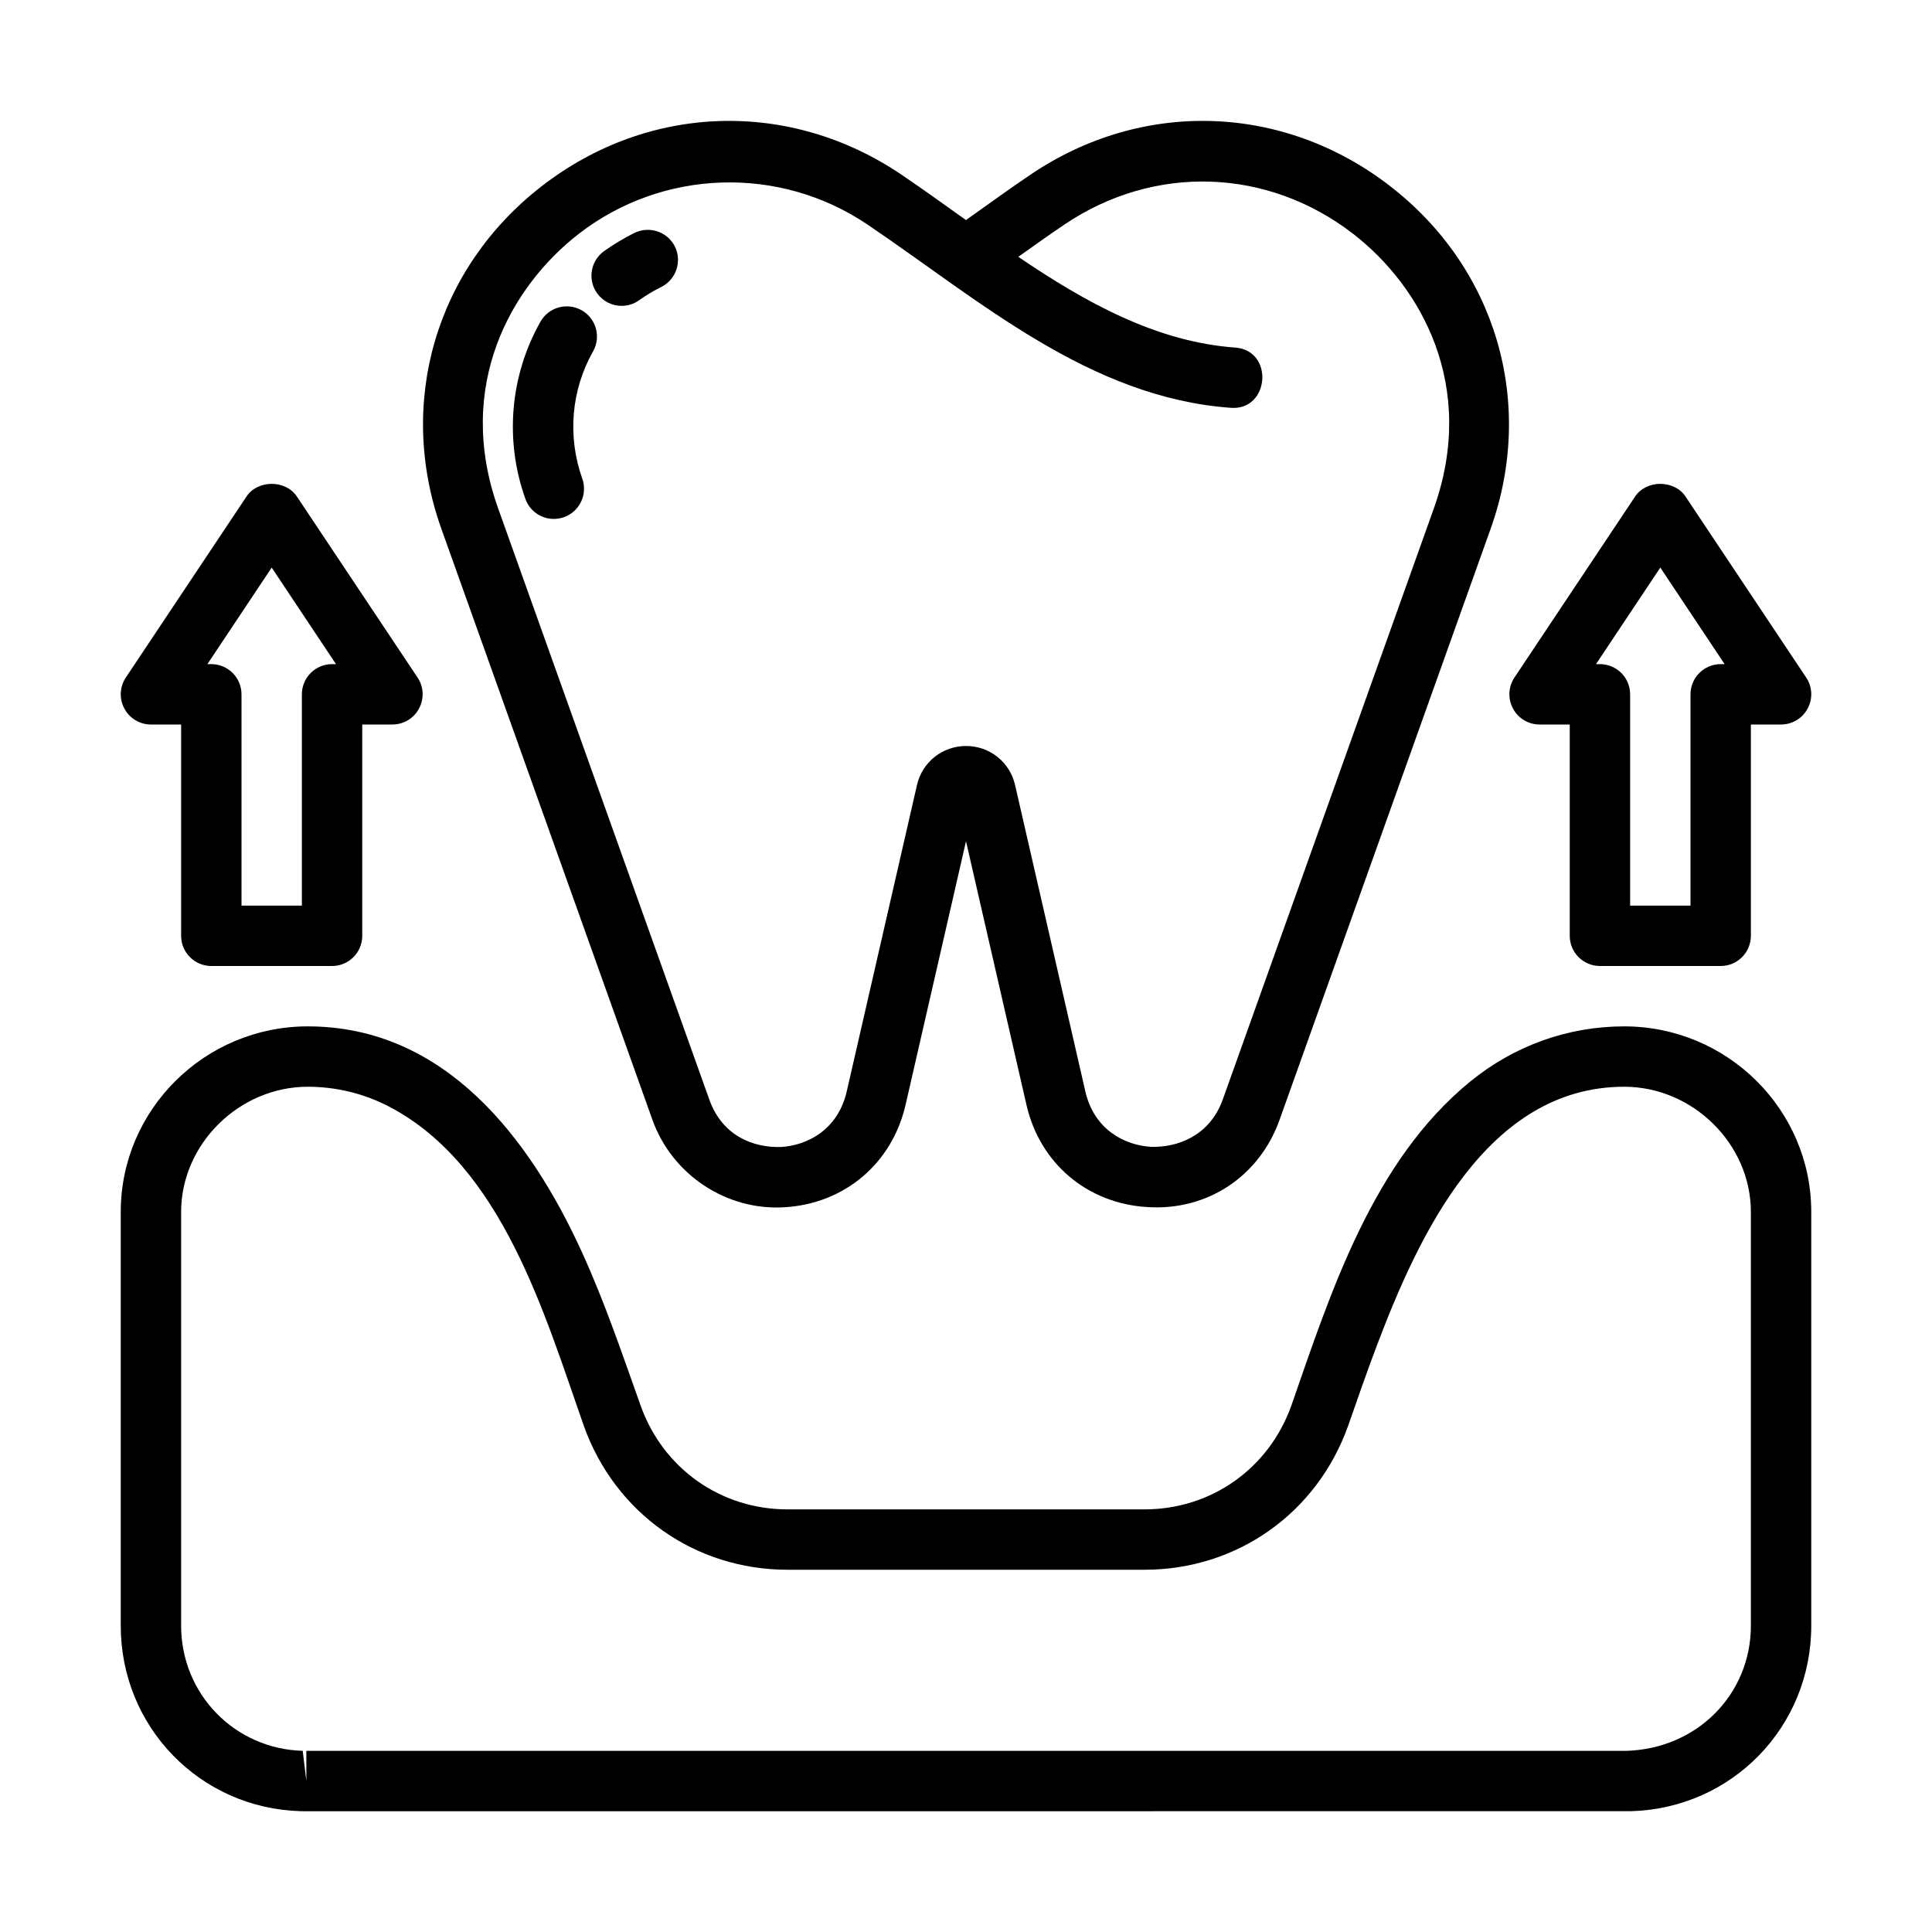
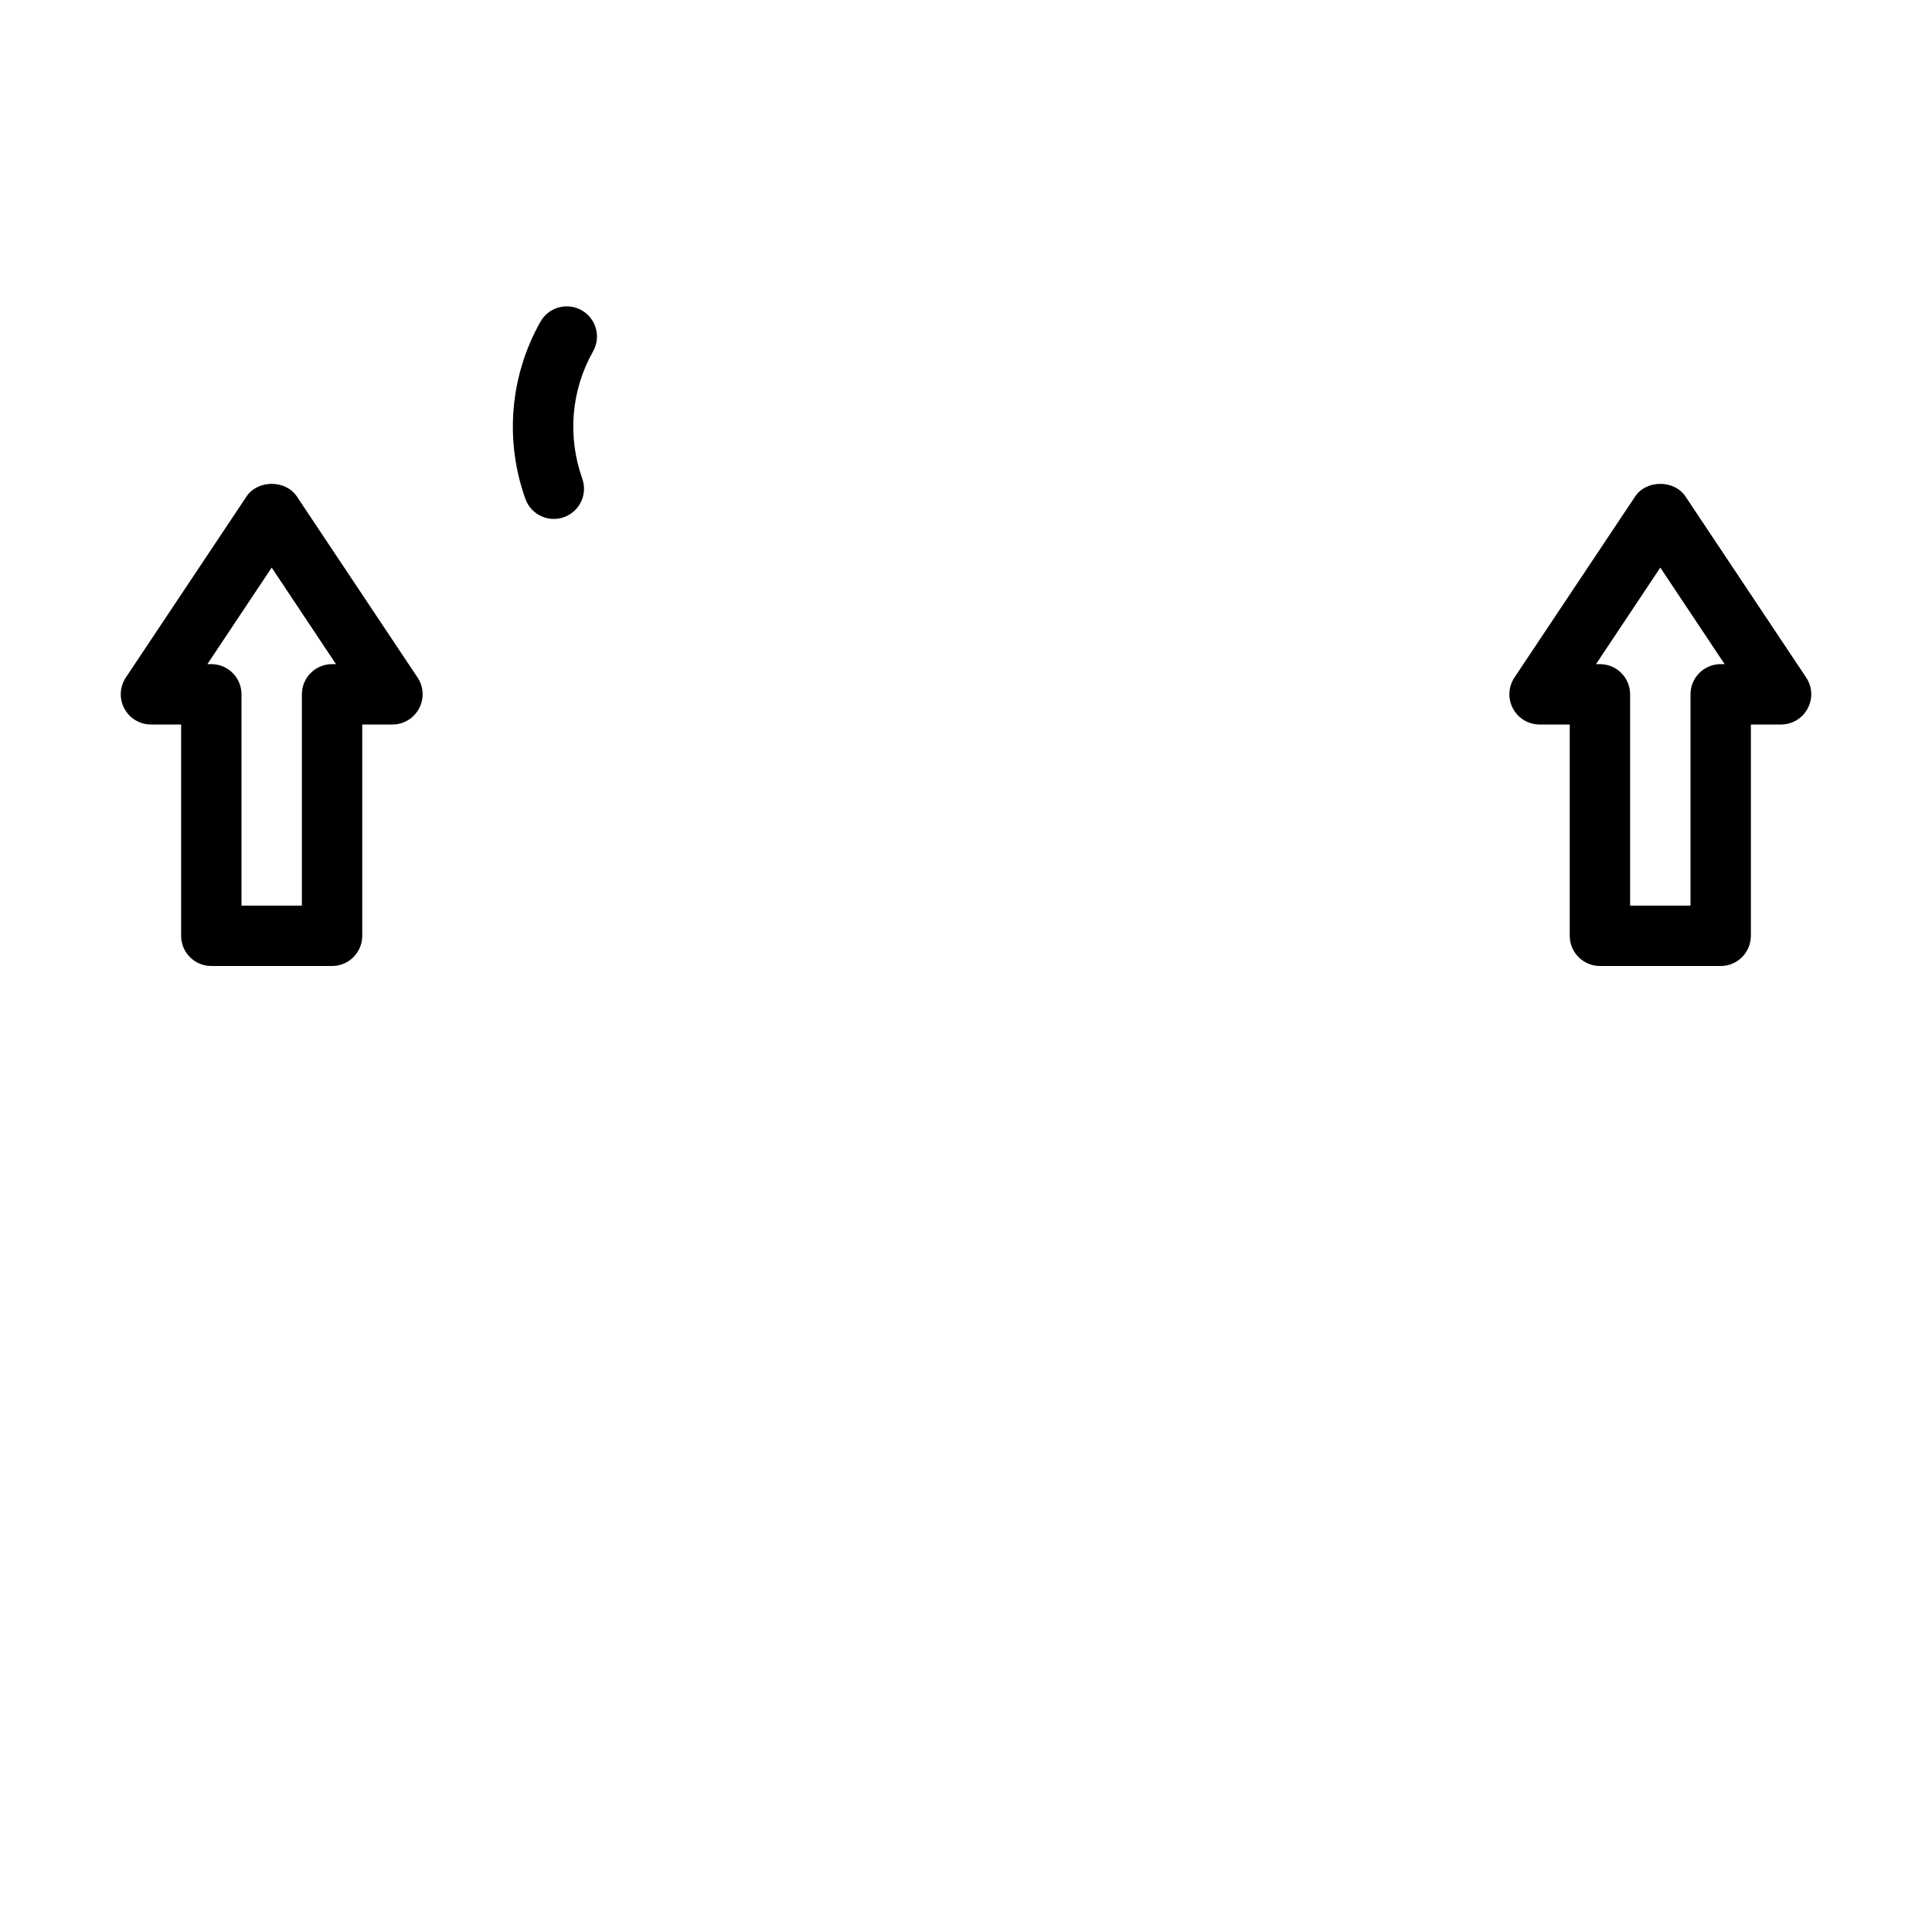
<svg xmlns="http://www.w3.org/2000/svg" id="Dentist" enable-background="new 0 0 32 32" height="512" viewBox="0 0 32 32" width="512">
-   <path d="m23.028 3.085c-1.767-1.369-4.107-1.447-5.96-.192-.335.227-.671.468-1.011.711l-.057.041c-.031-.022-.063-.044-.093-.066-.328-.234-.652-.467-.976-.686-1.854-1.254-4.194-1.178-5.96.192-1.754 1.36-2.406 3.588-1.66 5.675 0 0 3.492 9.777 3.495 9.787.324.908 1.224 1.509 2.188 1.449.994-.059 1.781-.724 2.005-1.696l1.001-4.366 1.002 4.368c.222.969 1.009 1.633 2.004 1.691.991.065 1.854-.509 2.188-1.446l3.495-9.787c.746-2.087.094-4.315-1.661-5.675zm.72 5.339-3.495 9.787c-.22.616-.771.798-1.188.784-.431-.025-.941-.279-1.088-.916l-1.164-5.076c-.087-.381-.421-.647-.812-.647s-.726.266-.813.647l-1.163 5.073c-.147.642-.659.896-1.089.922-.443.013-.967-.169-1.188-.787l-3.496-9.787c-.725-2.03.213-3.681 1.332-4.549 1.392-1.08 3.33-1.14 4.787-.154 1.86 1.258 3.673 2.864 6.017 3.034.641.047.718-.95.072-.998-1.304-.094-2.475-.744-3.594-1.503.255-.183.509-.362.762-.533 1.489-1.007 3.367-.944 4.787.154 1.12.868 2.058 2.519 1.333 4.549z" />
  <path d="m9.634 5.139c-.241-.135-.544-.053-.682.189-.505.894-.597 1.963-.25 2.935.072.204.266.332.471.332.056 0 .112-.009.168-.029.26-.093.396-.379.303-.639-.248-.698-.184-1.466.179-2.107.136-.24.051-.545-.189-.681z" />
-   <path d="m10.507 3.858c-.177.089-.344.189-.501.301-.225.16-.277.473-.117.697.098.137.251.21.407.21.101 0 .202-.03.29-.093.114-.082.236-.155.366-.219.247-.123.348-.424.226-.671-.123-.247-.426-.345-.671-.225z" />
  <g>
-     <path d="m5.073 30c-.007 0-.087-.001-.093-.001-1.668-.047-2.98-1.396-2.98-3.072v-6.854c0-1.694 1.39-3.073 3.098-3.073 2.274 0 3.682 1.855 4.543 3.745.377.826.666 1.685.971 2.539.372 1.041 1.327 1.716 2.432 1.716h5.912c1.104 0 2.06-.675 2.433-1.719.658-1.894 1.351-4.051 2.961-5.366.725-.592 1.615-.915 2.552-.915 1.708 0 3.098 1.379 3.098 3.073v6.854c0 1.676-1.312 3.025-2.986 3.072zm.025-12c-1.137 0-2.098.949-2.098 2.073v6.854c0 1.13.885 2.041 2.014 2.072l.06.501v-.5h21.854c1.187-.032 2.072-.943 2.072-2.073v-6.854c0-1.124-.961-2.073-2.098-2.073-2.278 0-3.409 2.472-4.096 4.284-.167.44-.32.885-.476 1.33-.517 1.45-1.842 2.386-3.374 2.386h-5.912c-1.532 0-2.857-.936-3.374-2.383-.649-1.845-1.352-4.309-3.225-5.288-.416-.217-.878-.329-1.347-.329z" />
-   </g>
+     </g>
  <g>
    <path d="m28.5 16h-2c-.276 0-.5-.224-.5-.5v-3.5h-.5c-.185 0-.354-.102-.44-.264-.088-.163-.078-.36.024-.514l2-3c.186-.277.646-.277.832 0l2 3c.103.153.112.351.024.514-.086.162-.255.264-.44.264h-.5v3.5c0 .276-.224.5-.5.5zm-1.5-1h1v-3.5c0-.276.224-.5.5-.5h.065l-1.065-1.599-1.065 1.599h.065c.276 0 .5.224.5.5z" />
  </g>
  <g>
    <path d="m5.5 16h-2c-.276 0-.5-.224-.5-.5v-3.5h-.5c-.185 0-.354-.102-.44-.264-.088-.163-.078-.36.024-.514l2-3c.186-.277.646-.277.832 0l2 3c.103.153.112.351.024.514-.086.162-.255.264-.44.264h-.5v3.5c0 .276-.224.5-.5.5zm-1.5-1h1v-3.5c0-.276.224-.5.5-.5h.065l-1.065-1.599-1.065 1.599h.065c.276 0 .5.224.5.5z" />
  </g>
</svg>